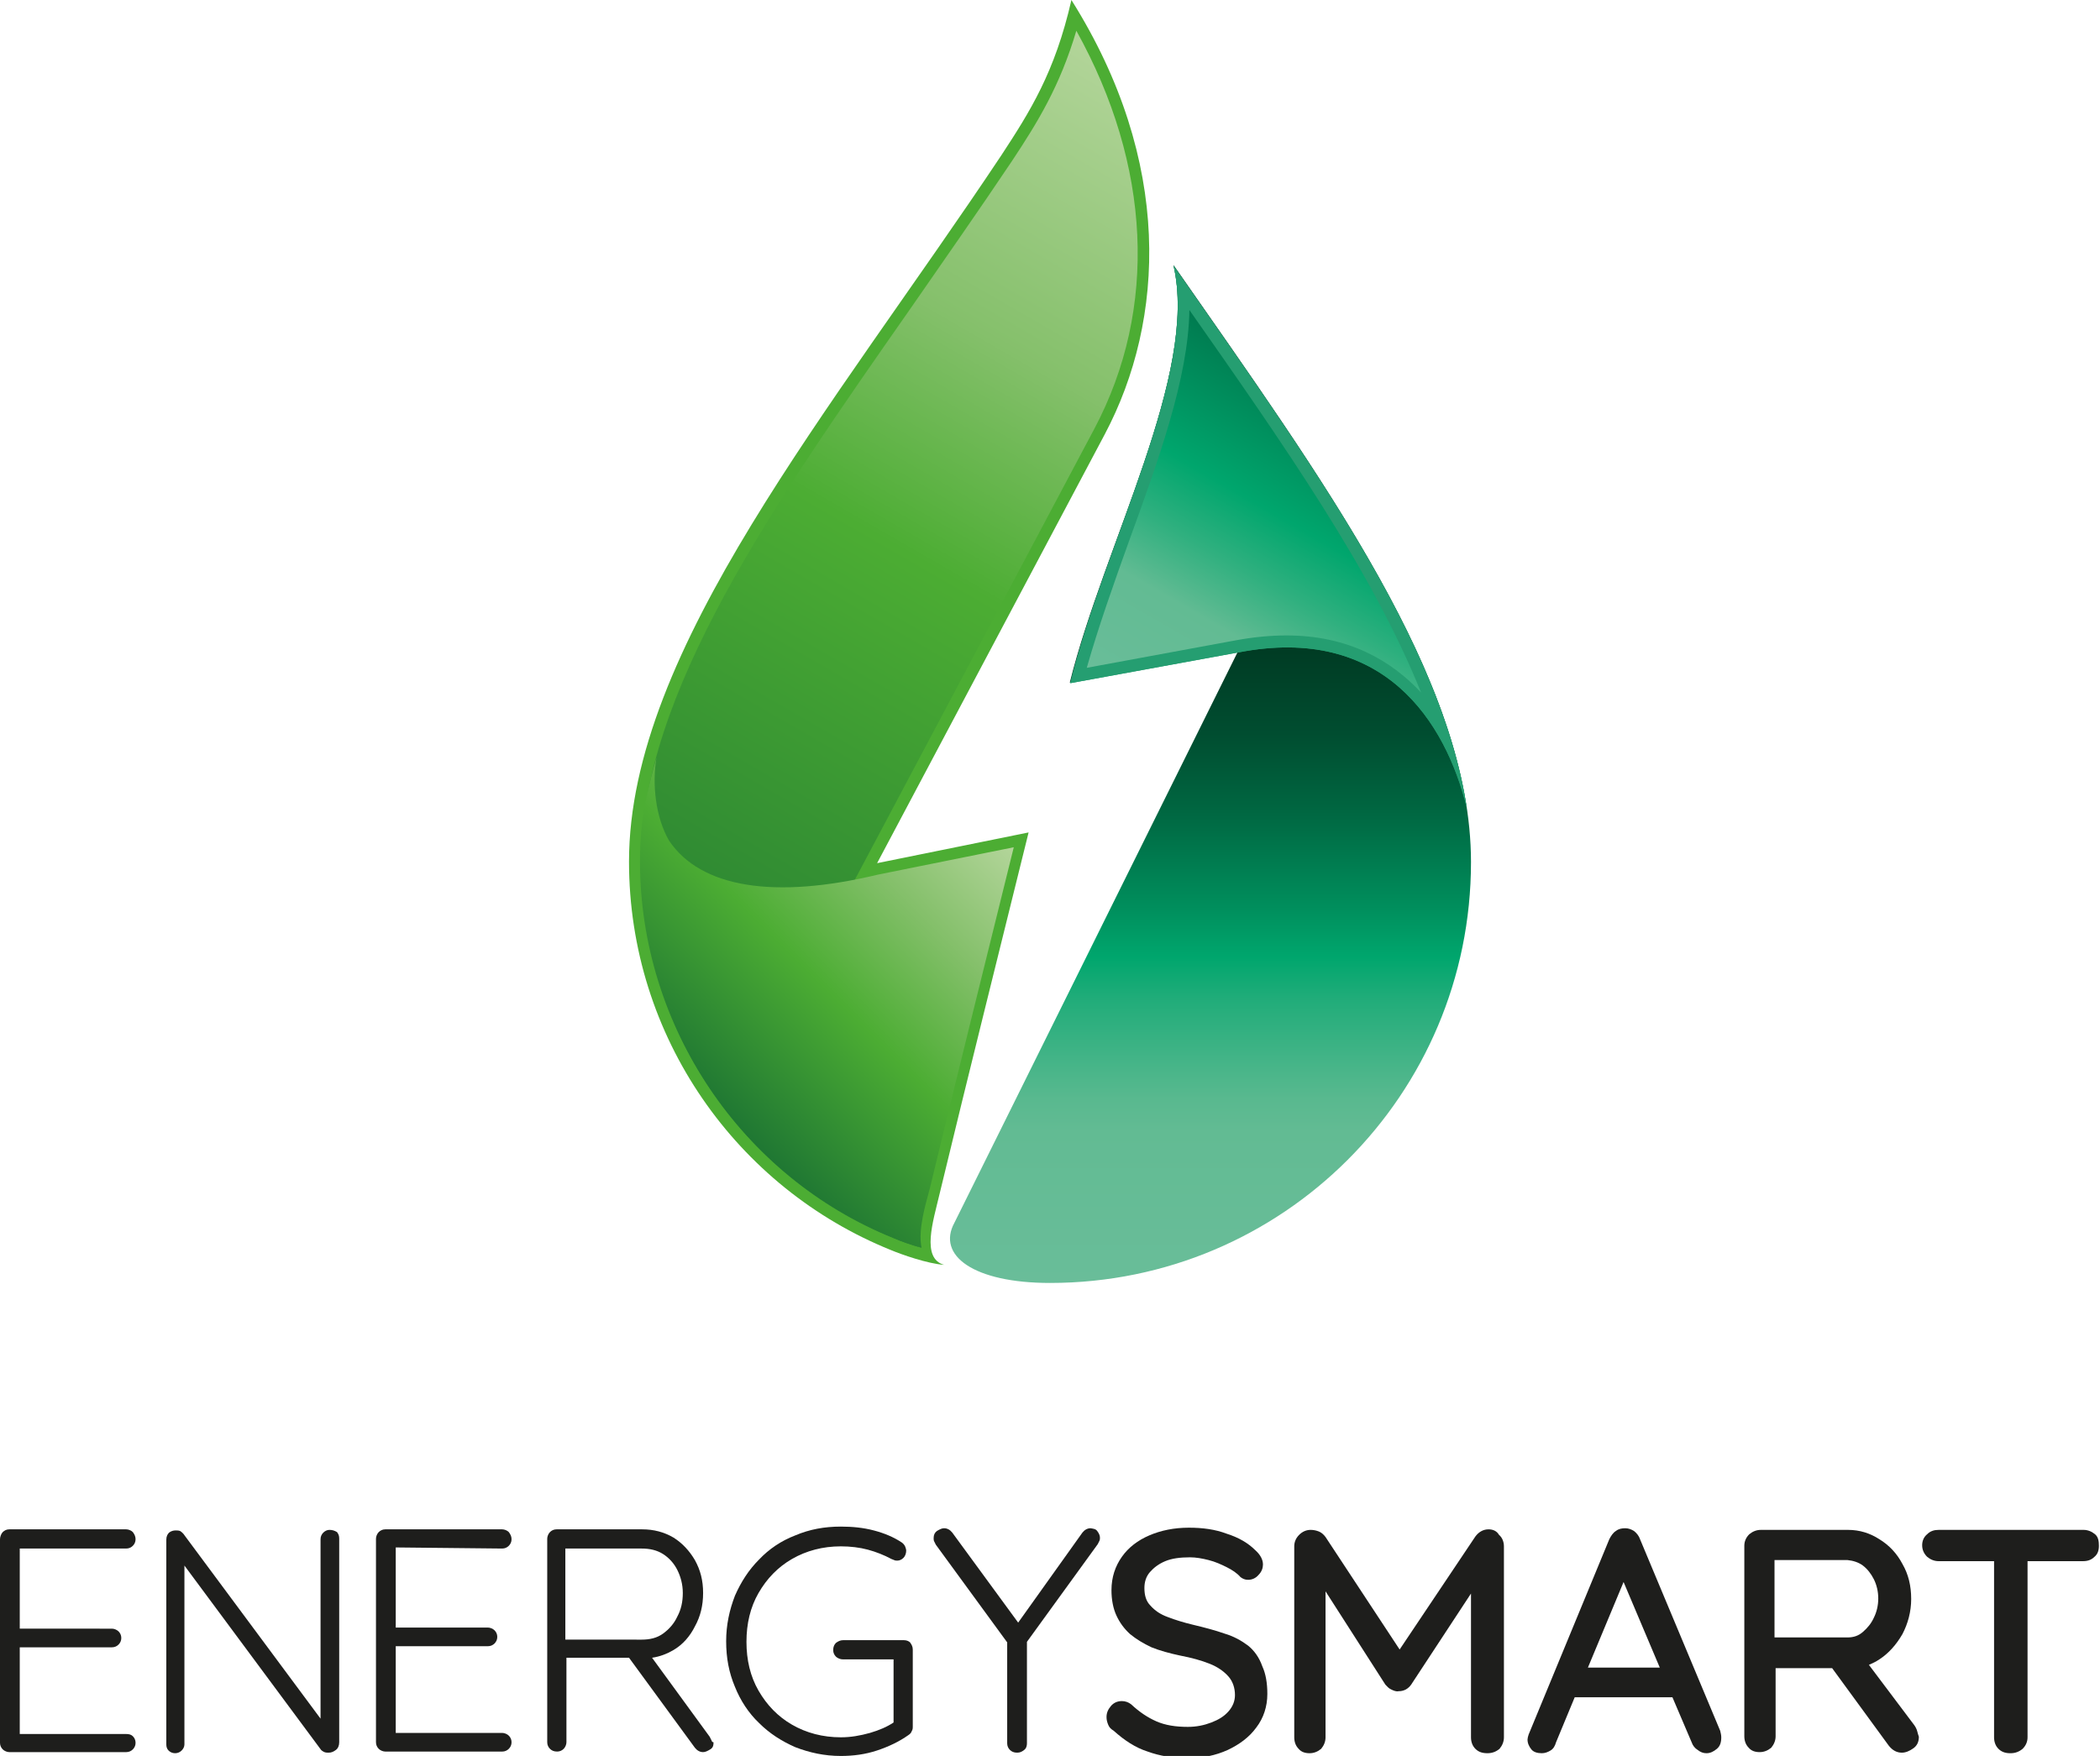
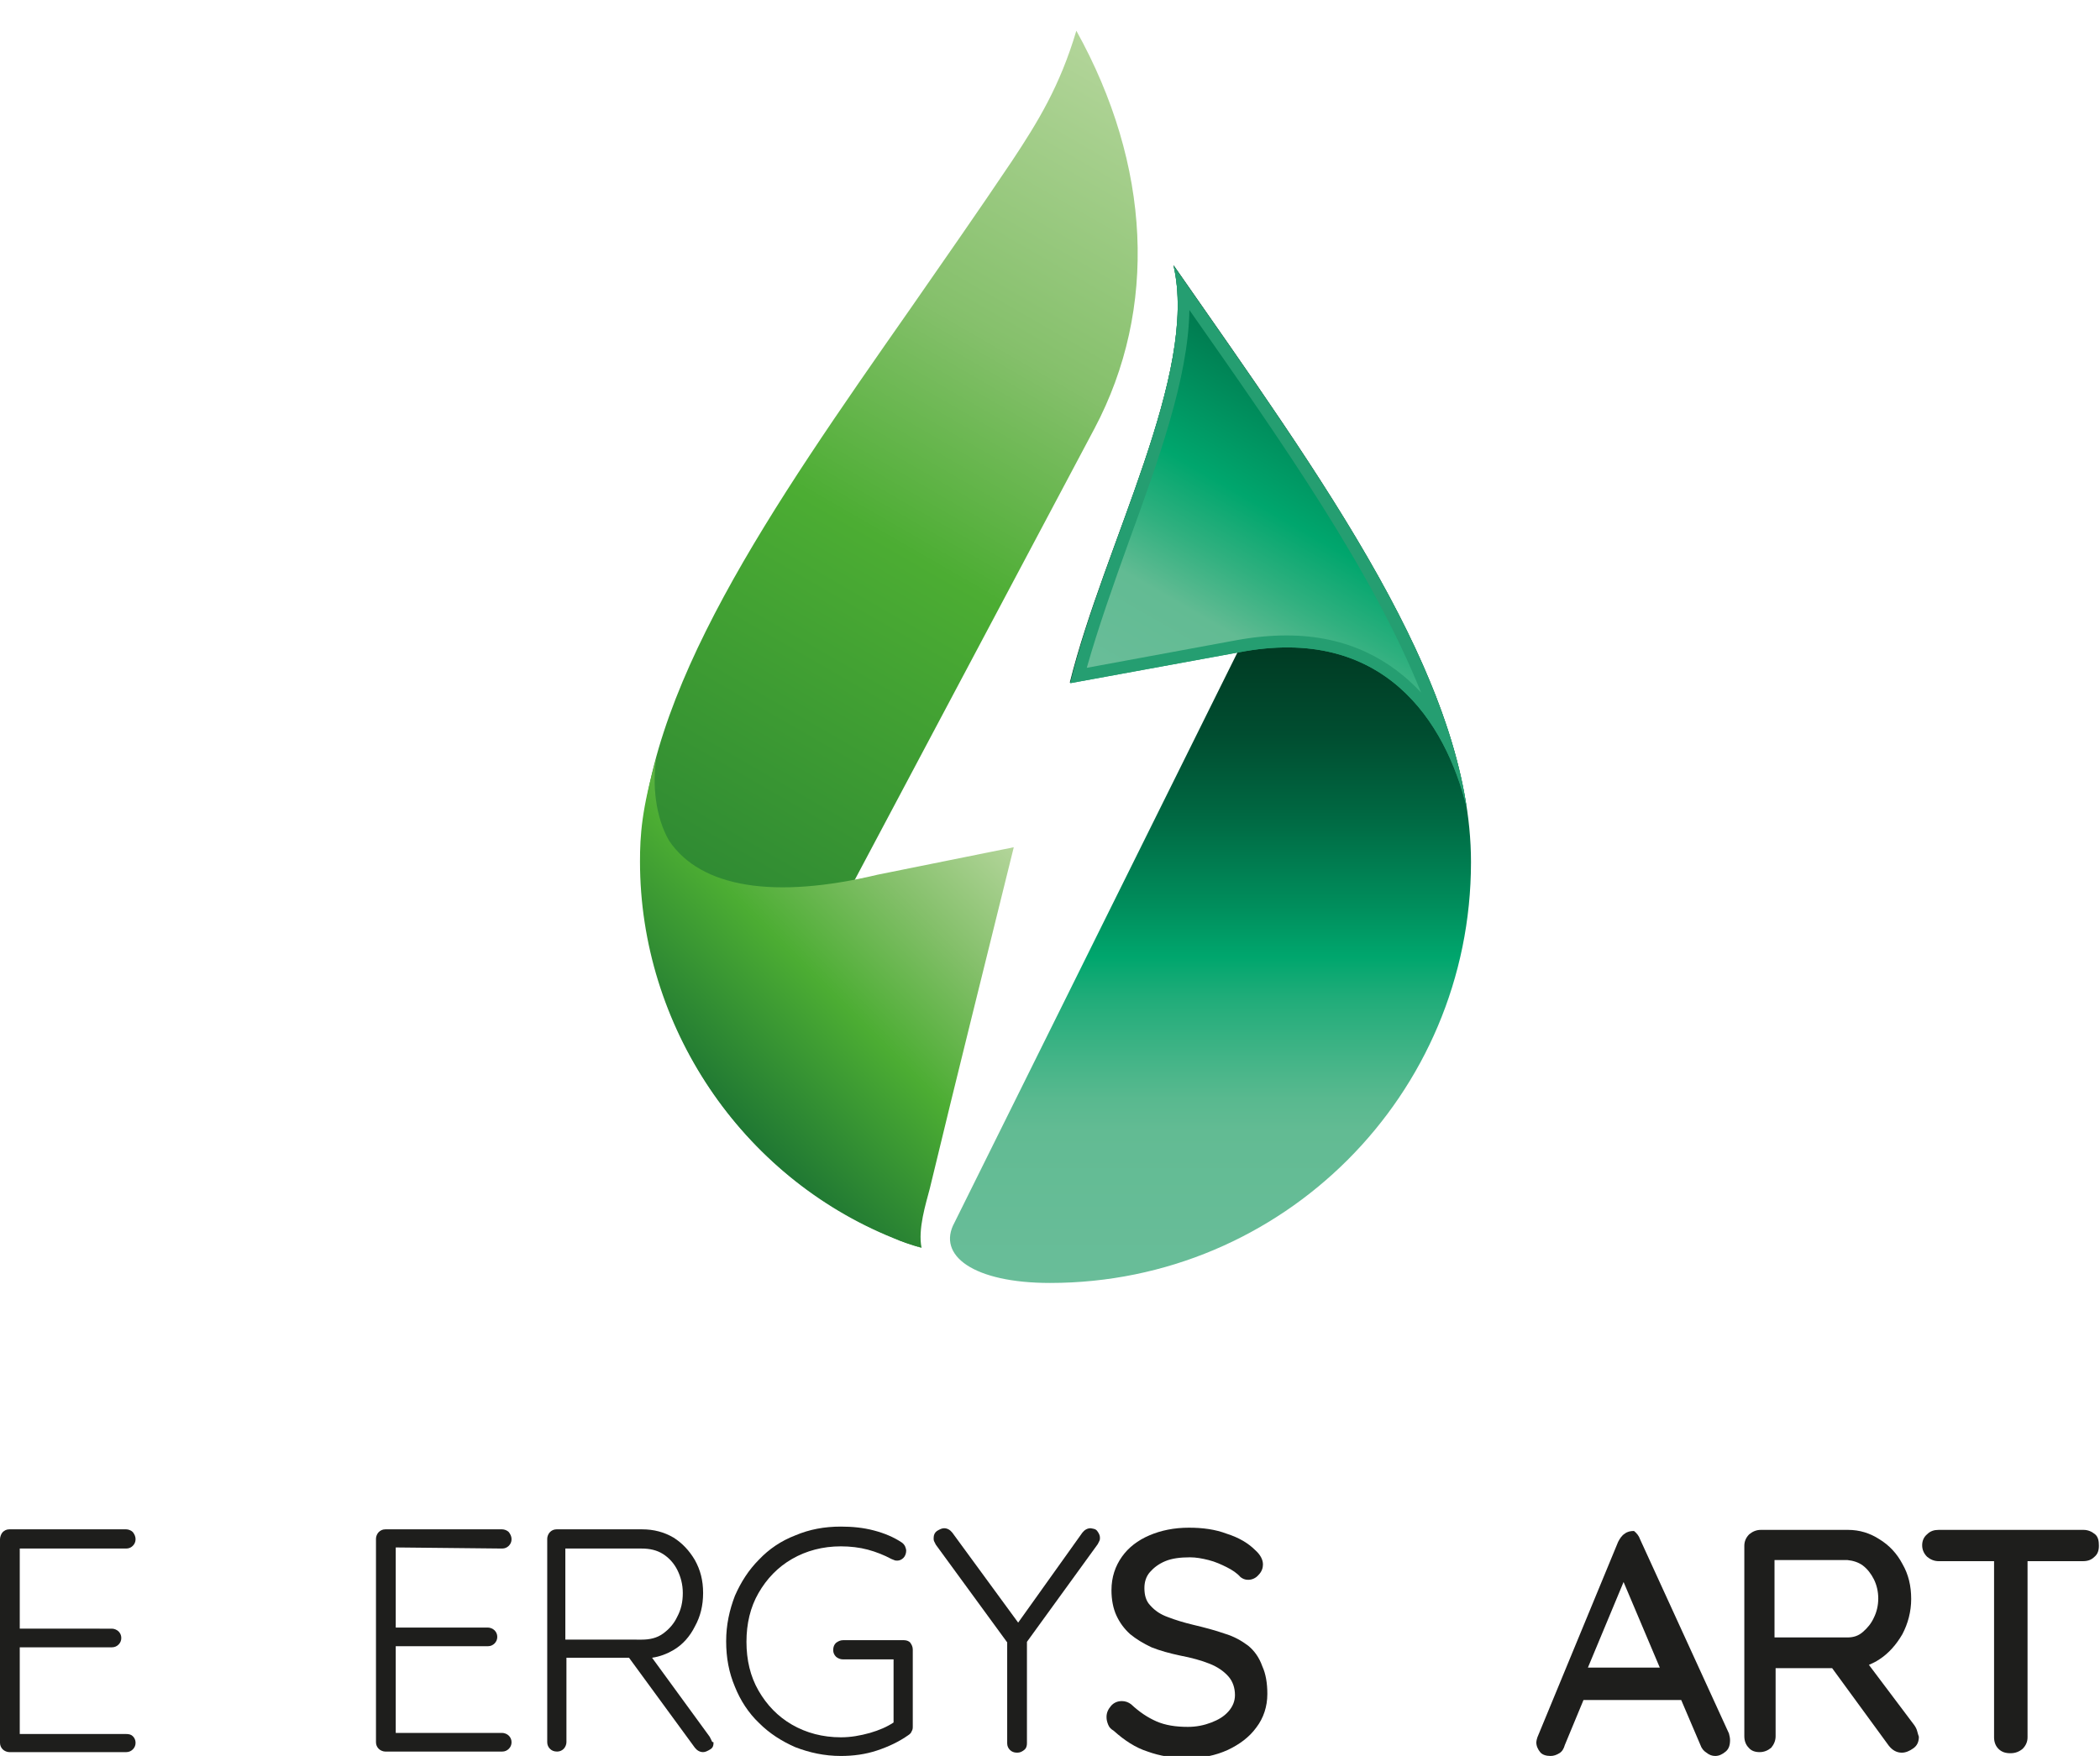
<svg xmlns="http://www.w3.org/2000/svg" version="1.1" id="Layer_1" x="0px" y="0px" viewBox="0 0 382.6 320" style="enable-background:new 0 0 382.6 320;" xml:space="preserve">
  <style type="text/css"> .st0{fill-rule:evenodd;clip-rule:evenodd;fill:#4CAD33;} .st1{fill-rule:evenodd;clip-rule:evenodd;fill:url(#SVGID_1_);} .st2{fill-rule:evenodd;clip-rule:evenodd;fill:url(#SVGID_00000176746917974875702190000011800193464214698922_);} .st3{fill-rule:evenodd;clip-rule:evenodd;fill:url(#SVGID_00000114069930848954612520000011513365837533823634_);} .st4{fill-rule:evenodd;clip-rule:evenodd;fill:#259E71;} .st5{fill-rule:evenodd;clip-rule:evenodd;fill:url(#SVGID_00000173874185304410707400000011677968438440259000_);} .st6{fill:#1E1E1C;} </style>
-   <path class="st0" d="M195.2,0c-3,13.2-7.6,20.4-12.7,28.2c-31,46.6-67.9,90.2-67.9,128.8c0,32,19.7,59.5,47.7,70.8 c1.9,0.8,6.7,2.5,9.7,2.7c-4.2-1.2-2-7.9-0.8-13c5.3-22,10.8-43.9,16.2-65.8l-27.6,5.6l41.5-78.2C212.3,58.3,213.7,29.4,195.2,0 L195.2,0z" />
  <linearGradient id="SVGID_1_" gradientUnits="userSpaceOnUse" x1="127.579" y1="114.971" x2="231.47" y2="294.926" gradientTransform="matrix(1 0 0 -1 0 321.06)">
    <stop offset="0" style="stop-color:#1F7733" />
    <stop offset="0.53" style="stop-color:#4CAD33" />
    <stop offset="0.73" style="stop-color:#85C06B" />
    <stop offset="1" style="stop-color:#B3D59A" />
  </linearGradient>
  <path class="st1" d="M167.3,227.2c-1.6-0.5-3.2-1-4.2-1.5c-28.1-11.4-46.3-38.4-46.3-68.8s23.8-64.5,49.1-100.7 c6.1-8.8,12.4-17.8,18.5-26.9c4.7-7.1,8.7-13.6,11.7-23.7c13.6,24.5,14.9,50.6,3.3,72.5l-43.7,82.3l28.8-5.8 c-1.5,6.2-3.1,12.4-4.6,18.6c-3.6,14.4-7.3,29.2-10.8,43.9c-0.1,0.5-0.2,1-0.4,1.5C168,221.3,167.2,224.5,167.3,227.2L167.3,227.2z" />
  <linearGradient id="SVGID_00000049222523826862436180000002679842623946829757_" gradientUnits="userSpaceOnUse" x1="127.676" y1="122.304" x2="178.346" y2="172.964" gradientTransform="matrix(1 0 0 -1 0 321.06)">
    <stop offset="0" style="stop-color:#1F7733" />
    <stop offset="0.41" style="stop-color:#4CAD33" />
    <stop offset="0.72" style="stop-color:#85C06B" />
    <stop offset="1" style="stop-color:#B3D59A" />
  </linearGradient>
  <path style="fill-rule:evenodd;clip-rule:evenodd;fill:url(#SVGID_00000049222523826862436180000002679842623946829757_);" d=" M119.6,138.1c-2.7,9.3-3,14.2-3,18.9c0,29.9,18.4,57.4,46.1,68.6c1.4,0.6,3.3,1.3,5.2,1.8c-0.7-3.4,0.8-8.1,1.5-10.8 c5-20.8,10.2-41.5,15.3-62.2l-24.8,5c-18.8,4.5-32.2,2.4-38-6.2C119.4,148.9,118.8,142.8,119.6,138.1L119.6,138.1z" />
  <linearGradient id="SVGID_00000012455040292117120800000002767738665693489080_" gradientUnits="userSpaceOnUse" x1="220.543" y1="87.275" x2="220.543" y2="272.712" gradientTransform="matrix(1 0 0 -1 0 321.06)">
    <stop offset="0" style="stop-color:#69BD99" />
    <stop offset="0.15" style="stop-color:#62BB93" />
    <stop offset="0.18" style="stop-color:#59B98F" />
    <stop offset="0.22" style="stop-color:#43B487" />
    <stop offset="0.28" style="stop-color:#20AC79" />
    <stop offset="0.32" style="stop-color:#00A66D" />
    <stop offset="0.37" style="stop-color:#008E5C" />
    <stop offset="0.46" style="stop-color:#006842" />
    <stop offset="0.54" style="stop-color:#004D30" />
    <stop offset="0.62" style="stop-color:#003C24" />
    <stop offset="0.67" style="stop-color:#003721" />
  </linearGradient>
  <path style="fill-rule:evenodd;clip-rule:evenodd;fill:url(#SVGID_00000012455040292117120800000002767738665693489080_);" d=" M213.8,48.3C241,87.4,268,124.1,268,157.1c0,42.4-34.3,76.7-76.7,76.7c-13.9,0-20.7-5-17.4-11l51.6-104l-30.6,5.6 C201.2,99.1,218.4,68.1,213.8,48.3" />
  <path class="st4" d="M195,124.5l30.6-5.6c26.6-5.2,37.8,12.8,41.6,28.2c-4.6-30.4-28.9-63.5-53.4-98.7 C218.4,68.1,201.2,99.1,195,124.5L195,124.5z" />
  <path class="st4" d="M195,124.5l30.6-5.6c26.6-5.2,37.8,12.8,41.6,28.2c-4.6-30.4-28.9-63.5-53.4-98.7 C218.4,68.1,201.2,99.1,195,124.5L195,124.5z" />
  <linearGradient id="SVGID_00000106829754916373165220000000543438690800630667_" gradientUnits="userSpaceOnUse" x1="214.754" y1="189.73" x2="247.678" y2="246.764" gradientTransform="matrix(1 0 0 -1 0 321.06)">
    <stop offset="0" style="stop-color:#69BD99" />
    <stop offset="0.28" style="stop-color:#62BB93" />
    <stop offset="0.45" style="stop-color:#30B07F" />
    <stop offset="0.63" style="stop-color:#00A66D" />
    <stop offset="1" style="stop-color:#007A4F" />
  </linearGradient>
  <path style="fill-rule:evenodd;clip-rule:evenodd;fill:url(#SVGID_00000106829754916373165220000000543438690800630667_);" d=" M258.9,126.2c-5.4-5.8-13.2-10.4-24.5-10.4c-2.9,0-6.1,0.3-9.3,0.9l-27.1,5c2.1-7.4,4.9-15.3,7.7-23.1c5.3-14.6,10.8-29.6,11-42.1 C233.8,80.9,250.1,104.2,258.9,126.2L258.9,126.2z" />
  <path class="st6" d="M23,282.2c0.5,0,0.9-0.2,1.2-0.5s0.5-0.7,0.5-1.2s-0.2-0.9-0.5-1.3c-0.3-0.3-0.8-0.5-1.2-0.5H1.7 c-0.5,0-0.9,0.2-1.2,0.5S0,280.1,0,280.5v37.1c0,0.5,0.2,0.9,0.5,1.2s0.8,0.5,1.2,0.5H23c0.5,0,0.9-0.2,1.2-0.5 c0.3-0.3,0.5-0.7,0.5-1.2c0-0.5-0.2-0.9-0.5-1.2S23.5,316,23,316H3.6v-15.8h16.8c0.5,0,0.9-0.2,1.2-0.5c0.3-0.3,0.5-0.7,0.5-1.2 c0-0.5-0.2-0.9-0.5-1.2s-0.8-0.5-1.2-0.5H3.6v-14.6L23,282.2L23,282.2z" />
-   <path class="st6" d="M60,278.8c-0.4,0-0.8,0.2-1.1,0.5c-0.3,0.3-0.5,0.7-0.5,1.2v32.7l-25-33.7c-0.2-0.2-0.4-0.4-0.6-0.5 c-0.3-0.1-0.5-0.1-0.8-0.1c-0.4,0-0.8,0.1-1.2,0.4c-0.3,0.3-0.5,0.7-0.5,1.3v37.3c0,0.4,0.1,0.8,0.4,1.1s0.7,0.5,1.2,0.5 c0.5,0,0.9-0.2,1.2-0.5c0.3-0.3,0.5-0.7,0.5-1.1v-32.6l24.9,33.6c0.2,0.2,0.4,0.3,0.6,0.4c0.3,0.1,0.5,0.1,0.8,0.1 c0.5,0,0.9-0.2,1.3-0.5c0.4-0.3,0.6-0.8,0.6-1.4v-37.1c0-0.5-0.1-0.8-0.4-1.2C60.9,278.9,60.5,278.8,60,278.8L60,278.8z" />
  <path class="st6" d="M91.5,282.2c0.5,0,0.9-0.2,1.2-0.5c0.3-0.3,0.5-0.7,0.5-1.2s-0.2-0.9-0.5-1.3c-0.3-0.3-0.8-0.5-1.2-0.5H70.2 c-0.5,0-0.9,0.2-1.2,0.5s-0.5,0.8-0.5,1.2v37.1c0,0.5,0.2,0.9,0.5,1.2s0.8,0.5,1.2,0.5h21.3c0.5,0,0.9-0.2,1.2-0.5 c0.3-0.3,0.5-0.7,0.5-1.2c0-0.5-0.2-0.9-0.5-1.2s-0.8-0.5-1.2-0.5H72.1v-15.8h16.8c0.5,0,0.9-0.2,1.2-0.5c0.3-0.3,0.5-0.7,0.5-1.2 c0-0.5-0.2-0.9-0.5-1.2c-0.3-0.3-0.8-0.5-1.2-0.5H72.1v-14.6L91.5,282.2L91.5,282.2z" />
  <path class="st6" d="M164.7,298.9h-11.1c-0.5,0-0.9,0.2-1.3,0.5c-0.3,0.3-0.5,0.7-0.5,1.3c0,0.5,0.2,0.9,0.5,1.2 c0.3,0.3,0.8,0.5,1.3,0.5h9.2v11.5c-1.2,0.8-2.6,1.4-4.3,1.9c-1.8,0.5-3.5,0.8-5.3,0.8c-3.3,0-6.3-0.8-8.9-2.3 c-2.6-1.5-4.6-3.6-6.1-6.2c-1.5-2.6-2.2-5.6-2.2-8.9c0-3.3,0.7-6.3,2.2-8.9c1.5-2.6,3.5-4.7,6.1-6.2c2.6-1.5,5.6-2.3,8.9-2.3 c1.7,0,3.4,0.2,4.9,0.6c1.5,0.4,3,1,4.3,1.7c0.2,0.1,0.3,0.1,0.5,0.2c0.2,0.1,0.4,0.1,0.6,0.1c0.4,0,0.8-0.2,1.1-0.5 c0.3-0.3,0.5-0.8,0.5-1.3c0-0.3-0.1-0.5-0.2-0.8c-0.1-0.2-0.3-0.5-0.6-0.7c-1.5-1-3.2-1.7-5.1-2.2c-1.9-0.5-3.9-0.7-6-0.7 c-3,0-5.7,0.5-8.3,1.6c-2.6,1-4.8,2.5-6.6,4.4c-1.9,1.9-3.3,4.1-4.4,6.6c-1,2.6-1.6,5.3-1.6,8.3s0.5,5.7,1.6,8.3 c1,2.5,2.5,4.8,4.4,6.6c1.9,1.9,4.1,3.3,6.6,4.4c2.6,1,5.3,1.6,8.3,1.6c2.3,0,4.5-0.3,6.6-1c2.1-0.7,4-1.6,5.7-2.8 c0.3-0.2,0.5-0.4,0.6-0.7c0.2-0.3,0.2-0.6,0.2-0.9v-14c0-0.5-0.2-0.9-0.5-1.3C165.6,299.1,165.2,298.9,164.7,298.9L164.7,298.9z" />
  <path class="st6" d="M198.7,278.5c-0.6,0-1.1,0.3-1.5,0.8l-11.7,16.4l-12-16.4c-0.4-0.5-0.9-0.8-1.5-0.8c-0.4,0-0.8,0.2-1.3,0.5 c-0.4,0.3-0.6,0.7-0.6,1.3c0,0.2,0,0.4,0.1,0.6c0.1,0.2,0.2,0.4,0.3,0.6l13,17.8v18.4c0,0.5,0.2,0.9,0.5,1.2 c0.3,0.3,0.7,0.5,1.3,0.5s0.9-0.2,1.3-0.5s0.5-0.8,0.5-1.2v-18.5l12.9-17.8c0.1-0.2,0.2-0.4,0.3-0.6c0.1-0.2,0.1-0.4,0.1-0.6 c0-0.4-0.2-0.8-0.5-1.2S199.2,278.6,198.7,278.5L198.7,278.5z" />
  <path class="st6" d="M227.4,299.9c-1.2-0.9-2.6-1.7-4.3-2.2c-1.7-0.6-3.6-1.1-5.7-1.6c-1.7-0.4-3.3-0.9-4.6-1.4 c-1.4-0.5-2.4-1.2-3.2-2.1c-0.8-0.8-1.1-1.9-1.1-3.2c0-1.1,0.3-2.1,1-2.9c0.7-0.8,1.6-1.5,2.8-2c1.2-0.5,2.7-0.7,4.5-0.7 c1.1,0,2.2,0.2,3.4,0.5c1.2,0.3,2.3,0.8,3.3,1.3c1,0.5,1.9,1.1,2.5,1.8c0.4,0.3,0.8,0.5,1.4,0.5c0.7,0,1.4-0.3,1.9-0.9 c0.6-0.6,0.8-1.3,0.8-1.9c0-0.9-0.5-1.8-1.4-2.6c-1.3-1.3-3-2.3-5.2-3c-2.1-0.8-4.4-1.1-6.9-1.1c-2.7,0-5.1,0.5-7.2,1.4 c-2.1,0.9-3.8,2.2-5,3.9c-1.2,1.7-1.9,3.7-1.9,6.1c0,1.7,0.3,3.3,0.9,4.6c0.6,1.3,1.4,2.4,2.5,3.4c1.1,0.9,2.4,1.7,3.9,2.4 c1.5,0.6,3.3,1.1,5.2,1.5c2.1,0.4,3.9,0.9,5.4,1.5c1.5,0.6,2.6,1.4,3.4,2.3c0.8,0.9,1.2,2.1,1.2,3.4c0,1.1-0.4,2.1-1.2,3 c-0.8,0.9-1.8,1.5-3.1,2c-1.3,0.5-2.7,0.8-4.3,0.8c-2.2,0-4.1-0.3-5.7-1c-1.6-0.7-3.1-1.7-4.6-3.1c-0.5-0.4-1.1-0.6-1.7-0.6 c-0.8,0-1.5,0.3-2,0.9c-0.5,0.6-0.8,1.2-0.8,2c0,0.5,0.1,0.9,0.3,1.4c0.2,0.5,0.5,0.8,1,1.1c2,1.8,4,3.1,6.2,3.8 c2.2,0.8,4.6,1.2,7.4,1.2c2.6,0,5-0.5,7.2-1.5c2.1-1,3.9-2.3,5.2-4.1c1.3-1.7,2-3.8,2-6.1c0-2-0.3-3.7-0.9-5 C229.4,302,228.5,300.8,227.4,299.9L227.4,299.9z" />
-   <path class="st6" d="M271.2,278.7c-1,0-1.8,0.5-2.4,1.3L255,300.6l-13.5-20.5c-0.3-0.4-0.7-0.8-1.2-1c-0.5-0.2-1-0.3-1.5-0.3 c-0.8,0-1.5,0.3-2.1,0.9c-0.6,0.6-0.9,1.3-0.9,2.1v34.8c0,0.9,0.3,1.6,0.8,2.1c0.5,0.6,1.2,0.8,2,0.8c0.8,0,1.5-0.3,2.1-0.8 c0.5-0.6,0.8-1.3,0.8-2.1v-26.6l10.9,17c0.3,0.3,0.6,0.7,1.1,0.9c0.4,0.2,0.9,0.4,1.3,0.3c0.5,0,0.9-0.1,1.3-0.3 c0.4-0.2,0.8-0.6,1-0.9l10.9-16.6v26.2c0,0.9,0.3,1.6,0.8,2.1c0.6,0.6,1.3,0.8,2.2,0.8s1.6-0.3,2.2-0.8c0.5-0.6,0.8-1.3,0.8-2.1 v-34.8c0-0.8-0.3-1.6-0.9-2.1C272.7,279,272,278.7,271.2,278.7L271.2,278.7z" />
-   <path class="st6" d="M298.8,280.5c-0.2-0.6-0.6-1.1-1.1-1.5c-0.5-0.3-1-0.5-1.6-0.5c-0.6,0-1.2,0.1-1.7,0.5 c-0.5,0.3-0.9,0.9-1.2,1.5l-14.7,35.6c-0.1,0.3-0.2,0.7-0.2,0.9c0,0.7,0.3,1.3,0.7,1.8c0.4,0.5,1.1,0.7,1.9,0.7 c0.6,0,1.1-0.2,1.6-0.5c0.5-0.3,0.8-0.8,1-1.5l3.4-8.2h17.8l3.5,8.2c0.2,0.6,0.6,1.1,1.1,1.4c0.5,0.4,1,0.6,1.6,0.6 c0.7,0,1.3-0.3,1.9-0.8c0.6-0.5,0.8-1.2,0.8-2.1c0-0.4-0.1-0.8-0.2-1.2L298.8,280.5L298.8,280.5z M289.3,303.9l6.5-15.6l6.6,15.6 H289.3z" />
+   <path class="st6" d="M298.8,280.5c-0.2-0.6-0.6-1.1-1.1-1.5c-0.6,0-1.2,0.1-1.7,0.5 c-0.5,0.3-0.9,0.9-1.2,1.5l-14.7,35.6c-0.1,0.3-0.2,0.7-0.2,0.9c0,0.7,0.3,1.3,0.7,1.8c0.4,0.5,1.1,0.7,1.9,0.7 c0.6,0,1.1-0.2,1.6-0.5c0.5-0.3,0.8-0.8,1-1.5l3.4-8.2h17.8l3.5,8.2c0.2,0.6,0.6,1.1,1.1,1.4c0.5,0.4,1,0.6,1.6,0.6 c0.7,0,1.3-0.3,1.9-0.8c0.6-0.5,0.8-1.2,0.8-2.1c0-0.4-0.1-0.8-0.2-1.2L298.8,280.5L298.8,280.5z M289.3,303.9l6.5-15.6l6.6,15.6 H289.3z" />
  <path class="st6" d="M381.7,279.6c-0.6-0.5-1.3-0.8-2.1-0.8h-26.4c-0.8,0-1.5,0.2-2.1,0.8c-0.6,0.5-0.9,1.2-0.9,2 c0,0.8,0.3,1.5,0.9,2.1c0.6,0.5,1.3,0.8,2.1,0.8h10.1v32.1c0,0.9,0.3,1.6,0.8,2.1c0.6,0.6,1.3,0.8,2.2,0.8c0.9,0,1.6-0.3,2.2-0.8 c0.6-0.6,0.9-1.3,0.9-2.1v-32.1h10.1c0.8,0,1.5-0.2,2.1-0.8c0.6-0.5,0.8-1.2,0.8-2S382.3,280.1,381.7,279.6L381.7,279.6z" />
  <path class="st6" d="M129.6,317.1c-0.1-0.2-0.2-0.4-0.3-0.6l-10.5-14.4c1.4-0.2,2.7-0.7,3.9-1.4c1.7-1,3-2.5,3.9-4.3 c1-1.8,1.5-3.8,1.5-6.1s-0.5-4.2-1.5-6c-1-1.7-2.3-3.1-3.9-4.1c-1.7-1-3.6-1.5-5.7-1.5h-15.6c-0.5,0-0.9,0.2-1.2,0.5 c-0.3,0.3-0.5,0.8-0.5,1.2v37.1c0,0.5,0.2,0.9,0.5,1.2c0.3,0.3,0.7,0.5,1.3,0.5c0.5,0,0.9-0.2,1.2-0.5c0.3-0.3,0.5-0.8,0.5-1.2 v-15.4h11.4l12,16.4c0.4,0.5,0.9,0.8,1.5,0.8c0.4,0,0.8-0.2,1.3-0.5s0.6-0.7,0.6-1.3C129.7,317.5,129.7,317.3,129.6,317.1 L129.6,317.1z M103,282.2h13.9c1.5,0,2.8,0.3,3.9,1c1.1,0.7,2,1.7,2.6,2.9c0.6,1.2,1,2.6,1,4.2s-0.3,3-1,4.3 c-0.6,1.3-1.5,2.3-2.6,3.1c-1.1,0.8-2.4,1.1-3.9,1.1H103V282.2z" />
  <path class="st6" d="M349.3,315.5c-0.1-0.4-0.3-0.8-0.6-1.2l-8.2-10.9c0.7-0.3,1.3-0.6,1.9-1c1.7-1.1,3.1-2.7,4.2-4.6 c1-1.9,1.6-4.1,1.6-6.4c0-2.4-0.5-4.5-1.6-6.4c-1-1.9-2.4-3.4-4.2-4.5c-1.7-1.1-3.6-1.7-5.7-1.7h-15.9c-0.8,0-1.5,0.3-2.1,0.8 c-0.6,0.6-0.9,1.3-0.9,2.1v34.7c0,0.9,0.3,1.6,0.8,2.1c0.5,0.6,1.2,0.8,2,0.8c0.8,0,1.5-0.3,2.1-0.8c0.5-0.6,0.8-1.3,0.8-2.1v-12.4 h10.3l10.3,14.1c0.7,0.9,1.5,1.3,2.4,1.3c0.7,0,1.4-0.3,2.1-0.8c0.7-0.5,1-1.2,1-2.1C349.5,316.2,349.4,315.9,349.3,315.5 L349.3,315.5z M339.4,285.3c0.8,0.6,1.5,1.5,2,2.5c0.5,1,0.8,2.2,0.8,3.5c0,1.3-0.3,2.5-0.8,3.5c-0.5,1.1-1.2,1.9-2,2.6 c-0.8,0.7-1.7,1-2.8,1h-13.3v-14.1h13.3C337.6,284.4,338.6,284.7,339.4,285.3L339.4,285.3z" />
</svg>